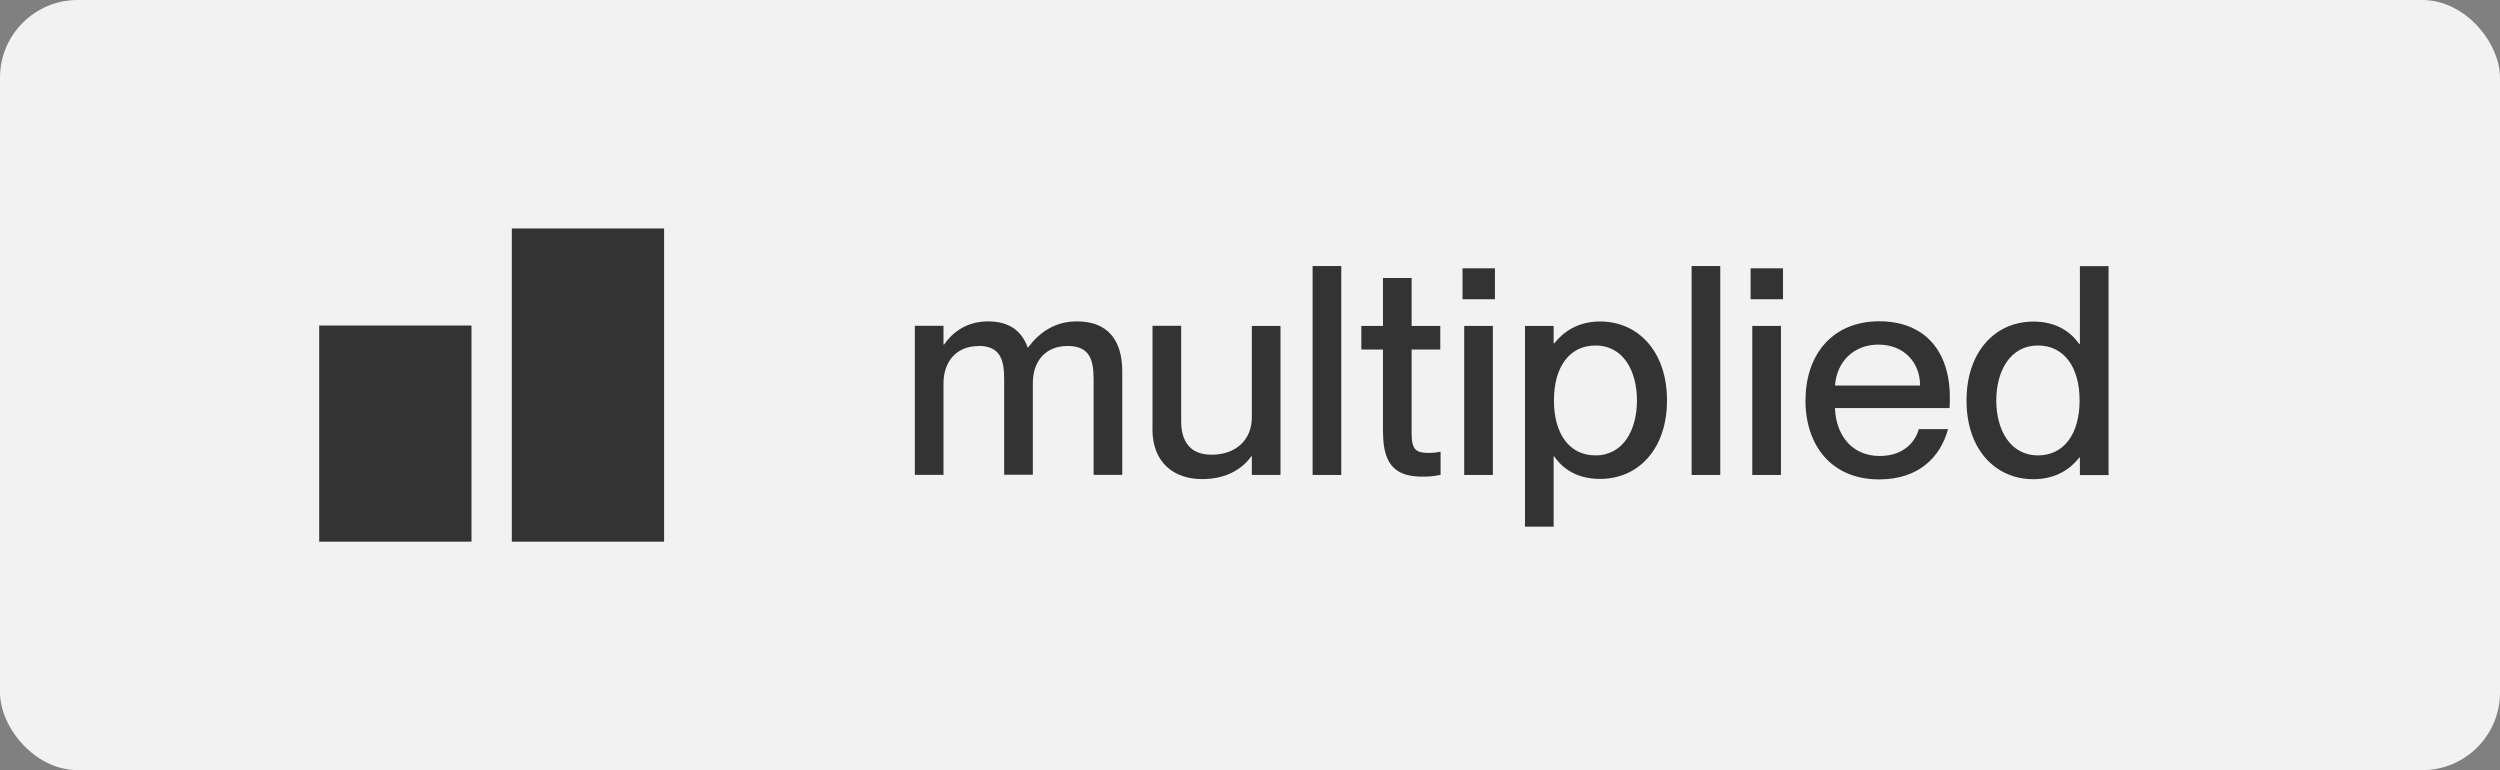
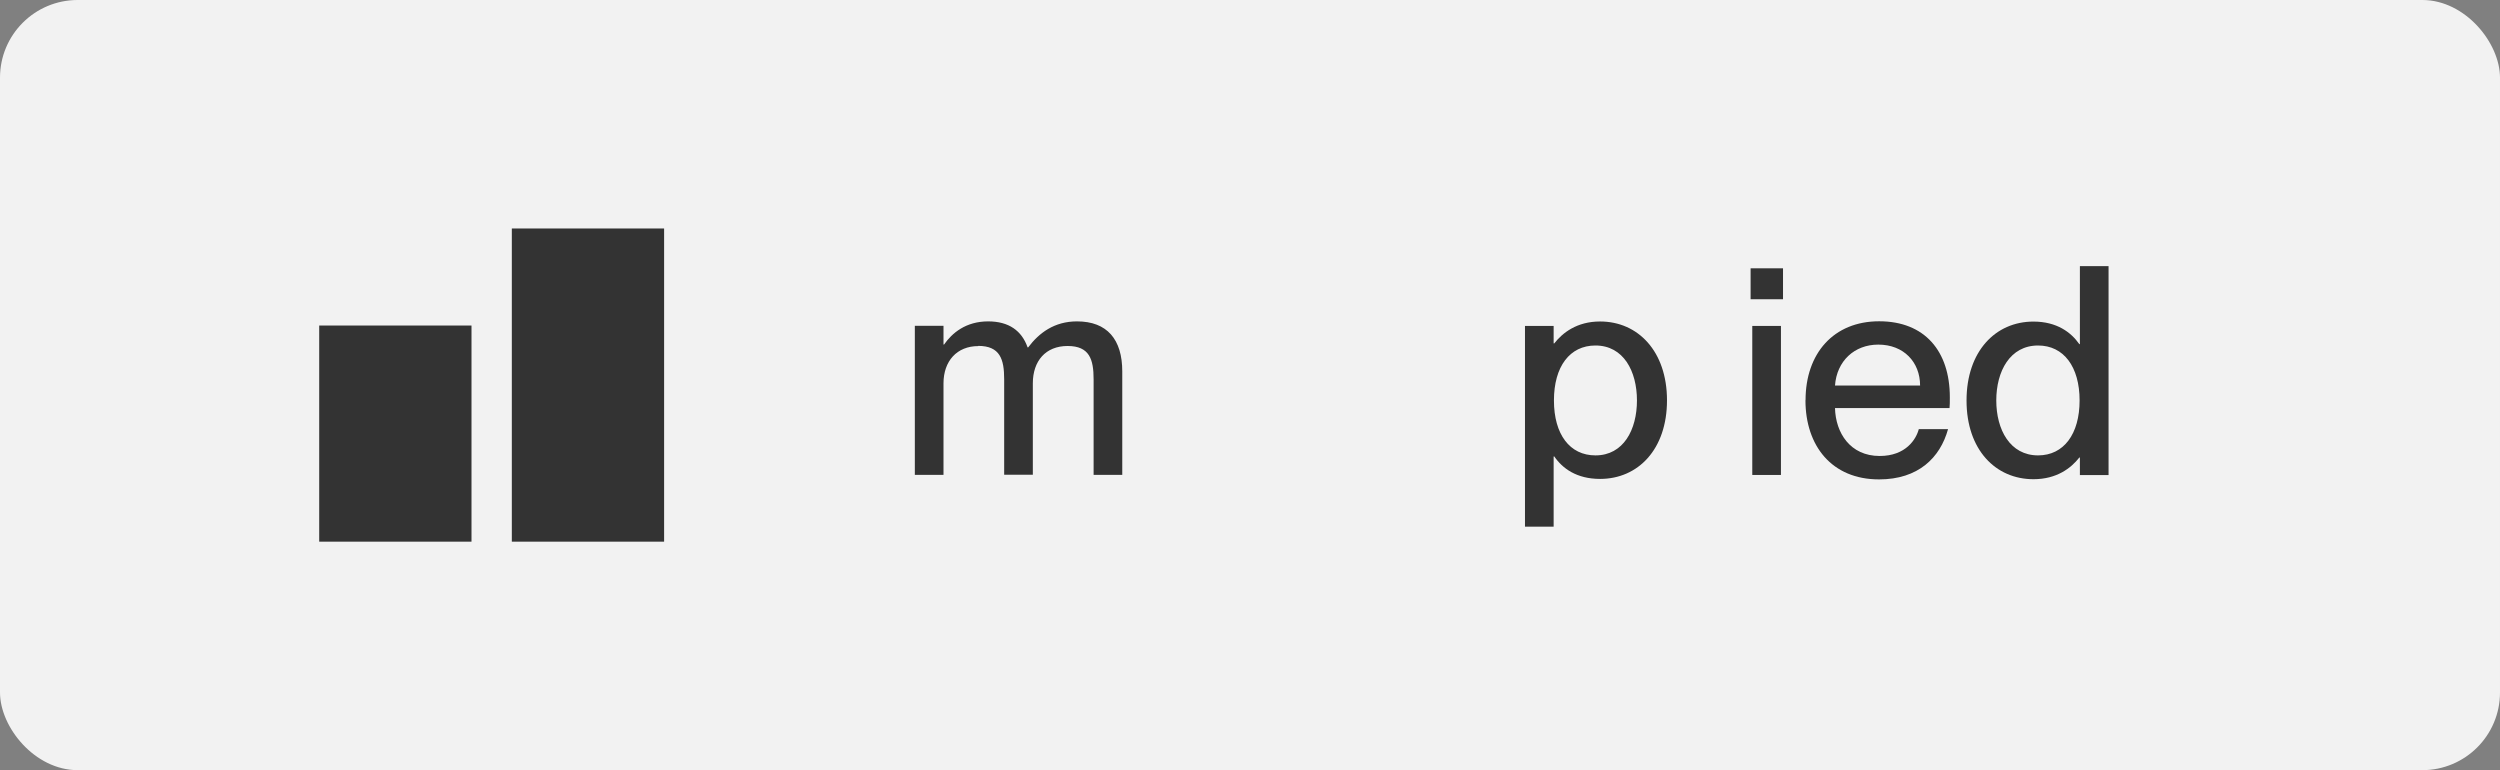
<svg xmlns="http://www.w3.org/2000/svg" id="Layer_2" data-name="Layer 2" viewBox="0 0 252.97 77.93">
  <rect x="0" y="0" width="252.97" height="77.93" fill="#808080" stroke="none" />
  <defs>
    <style>
      .cls-1 {
        fill: #f2f2f2;
      }

      .cls-2 {
        fill: #333;
      }
    </style>
  </defs>
  <g id="Layer_1-2" data-name="Layer 1">
    <g>
      <rect class="cls-1" y="0" width="252.97" height="77.93" rx="7.86" ry="7.86" />
      <g>
        <rect class="cls-2" x="32.3" y="32.94" width="15.41" height="21.87" />
        <rect class="cls-2" x="51.79" y="23.12" width="15.41" height="31.69" />
      </g>
      <g>
        <path class="cls-2" d="M98.99,35.02c-2.16,0-3.52,1.51-3.52,3.78v9.25h-2.9v-15.08h2.9v1.89h.06c.8-1.15,2.19-2.34,4.46-2.34,2.1,0,3.4.95,3.99,2.63h.06c1.09-1.45,2.63-2.63,4.94-2.63,3.05,0,4.58,1.83,4.58,5.06v10.47h-2.9v-9.67c0-2.01-.41-3.37-2.63-3.37s-3.52,1.51-3.52,3.78v9.25h-2.9v-9.67c0-2.01-.41-3.37-2.63-3.37Z" />
-         <path class="cls-2" d="M116.62,43.41v-10.44h2.9v9.64c0,2.04.89,3.4,3.07,3.4,2.48,0,4.08-1.51,4.08-3.78v-9.25h2.9v15.08h-2.9v-1.89h-.06c-.8,1.15-2.37,2.31-4.97,2.31-2.78,0-5.03-1.6-5.03-5.06Z" />
-         <path class="cls-2" d="M132.82,26.92h2.9v21.14h-2.9v-21.14Z" />
-         <path class="cls-2" d="M139.94,43.8v-8.43h-2.19v-2.39h2.19v-4.85h2.9v4.85h2.9v2.39h-2.9v8.51c0,1.6.44,1.95,1.69,1.95.5,0,.74-.03,1.24-.12v2.34c-.74.15-1.21.18-1.83.18-2.48,0-3.99-.95-3.99-4.43Z" />
-         <path class="cls-2" d="M147.99,27.15h3.28v3.13h-3.28v-3.13ZM148.16,32.98h2.9v15.08h-2.9v-15.08Z" />
        <path class="cls-2" d="M157.27,46.19h-.06v7.1h-2.9v-20.31h2.9v1.77h.06c.83-1.06,2.28-2.22,4.64-2.22,3.84,0,6.77,3.02,6.77,7.98s-2.93,7.95-6.77,7.95c-2.37,0-3.81-1.06-4.64-2.28ZM161.44,46.08c2.84,0,4.2-2.6,4.2-5.56s-1.36-5.56-4.2-5.56c-2.6,0-4.2,2.13-4.2,5.56s1.6,5.56,4.2,5.56Z" />
-         <path class="cls-2" d="M171.17,26.92h2.9v21.14h-2.9v-21.14Z" />
        <path class="cls-2" d="M177.14,27.15h3.28v3.13h-3.28v-3.13ZM177.31,32.98h2.9v15.08h-2.9v-15.08Z" />
        <path class="cls-2" d="M182.7,40.49c0-4.73,2.84-7.98,7.45-7.98s7.15,3.02,7.15,7.69c0,.41,0,.86-.03,1.09h-11.59c.06,2.51,1.54,4.85,4.52,4.85,2.66,0,3.7-1.71,3.96-2.72h2.96c-.8,2.9-3.02,5.09-6.98,5.09-4.79,0-7.45-3.4-7.45-8.01ZM194.29,39.01c0-2.37-1.66-4.14-4.23-4.14-2.42,0-4.2,1.66-4.38,4.14h8.6Z" />
        <path class="cls-2" d="M198.99,40.52c0-4.97,2.93-7.98,6.77-7.98,2.37,0,3.81,1.09,4.64,2.28h.06v-7.89h2.9v21.14h-2.9v-1.77h-.06c-.83,1.06-2.28,2.19-4.64,2.19-3.84,0-6.77-2.99-6.77-7.95ZM206.23,46.08c2.6,0,4.2-2.16,4.2-5.56s-1.6-5.56-4.2-5.56c-2.84,0-4.23,2.6-4.23,5.56s1.39,5.56,4.23,5.56Z" />
      </g>
    </g>
  </g>
</svg>